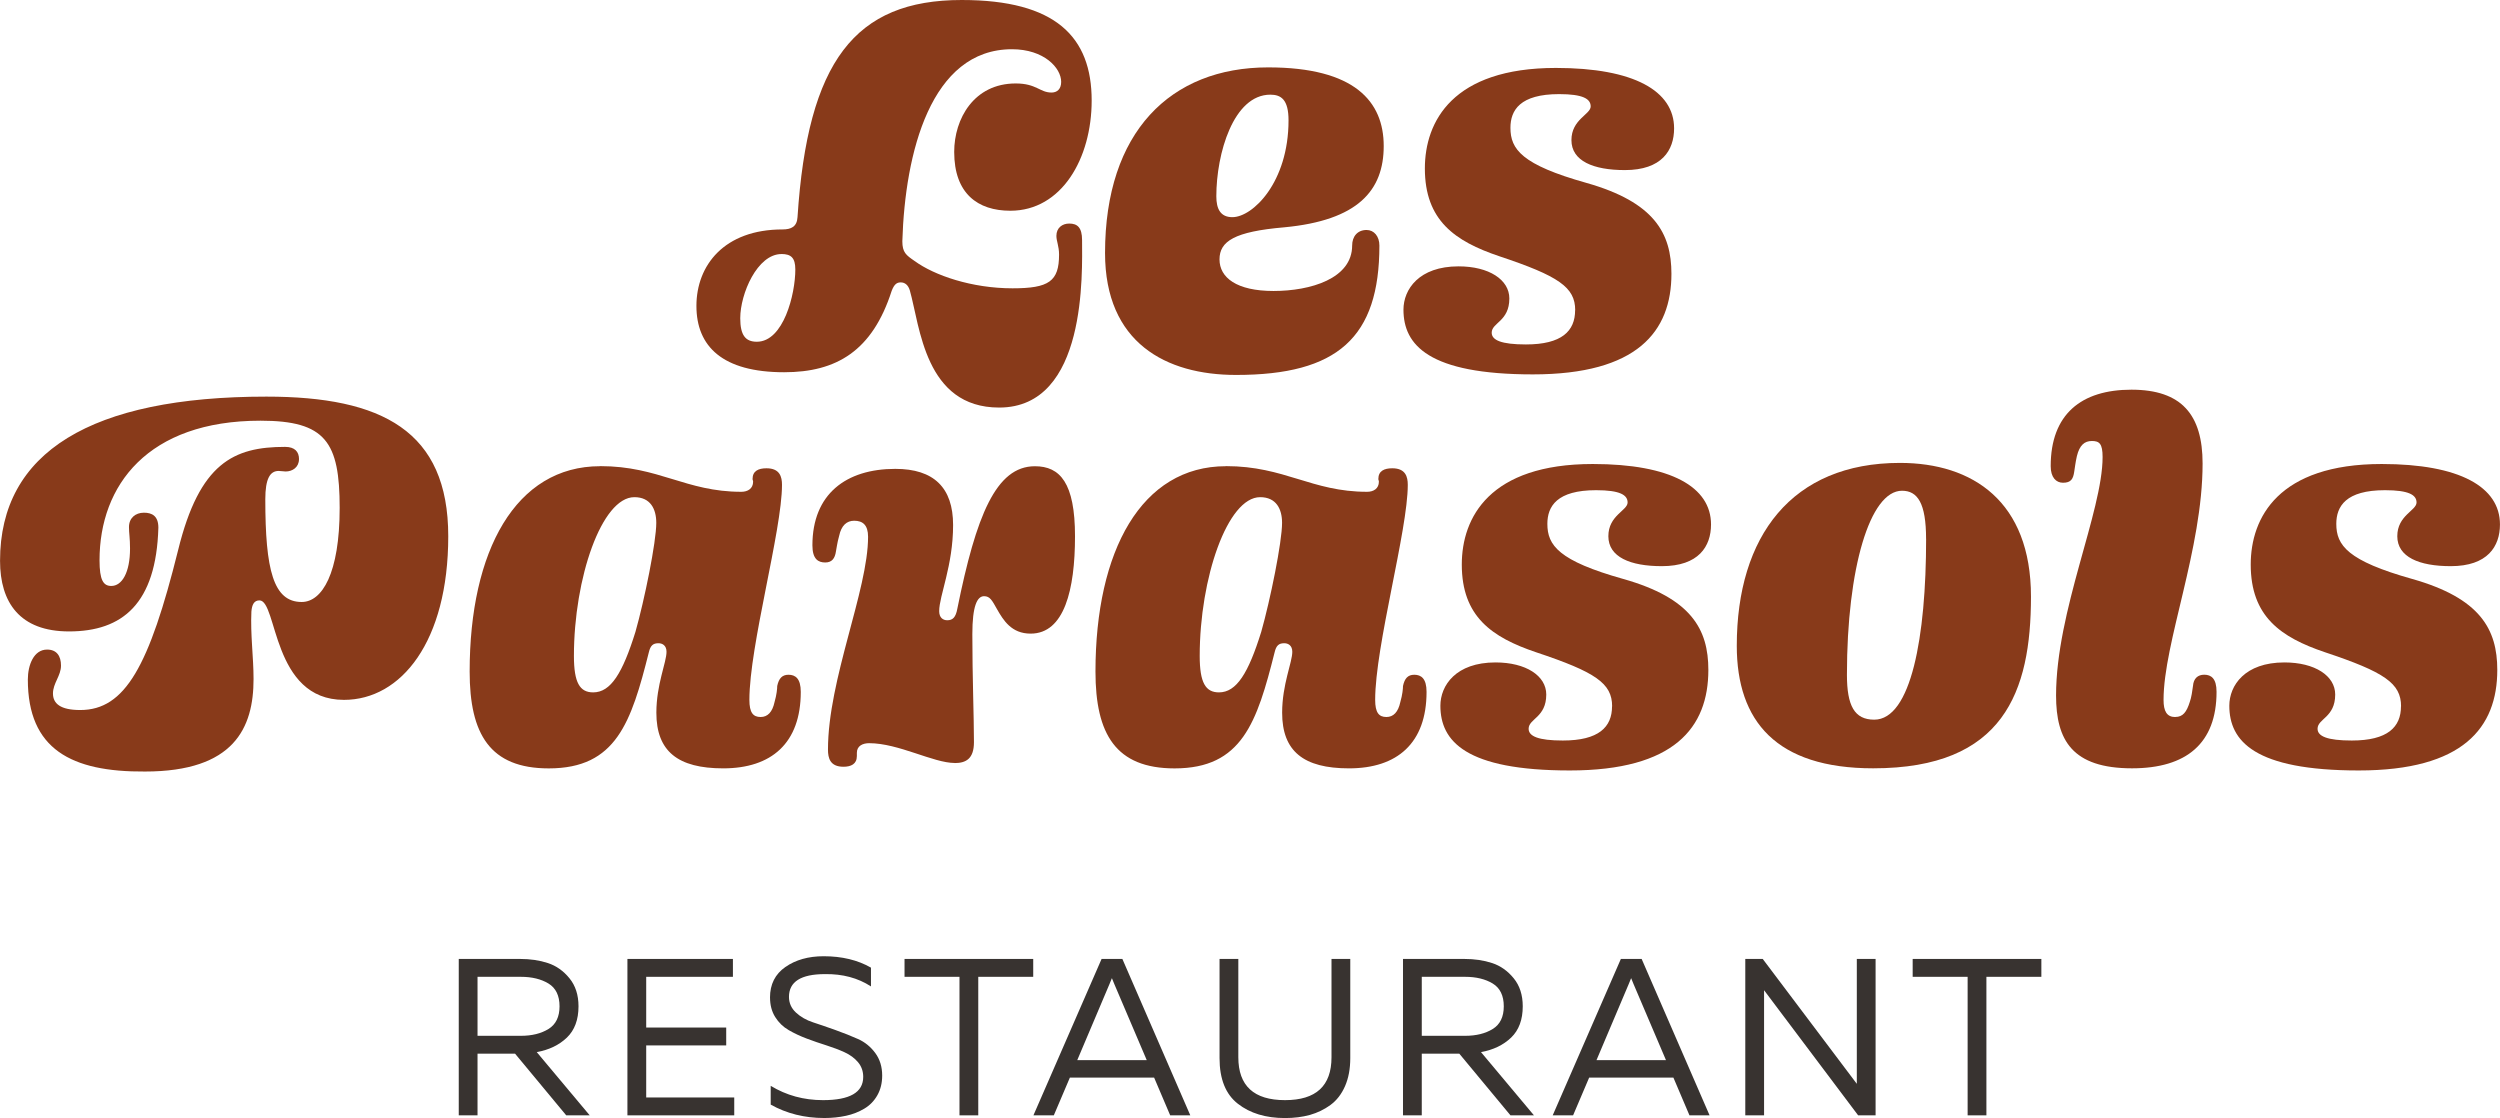
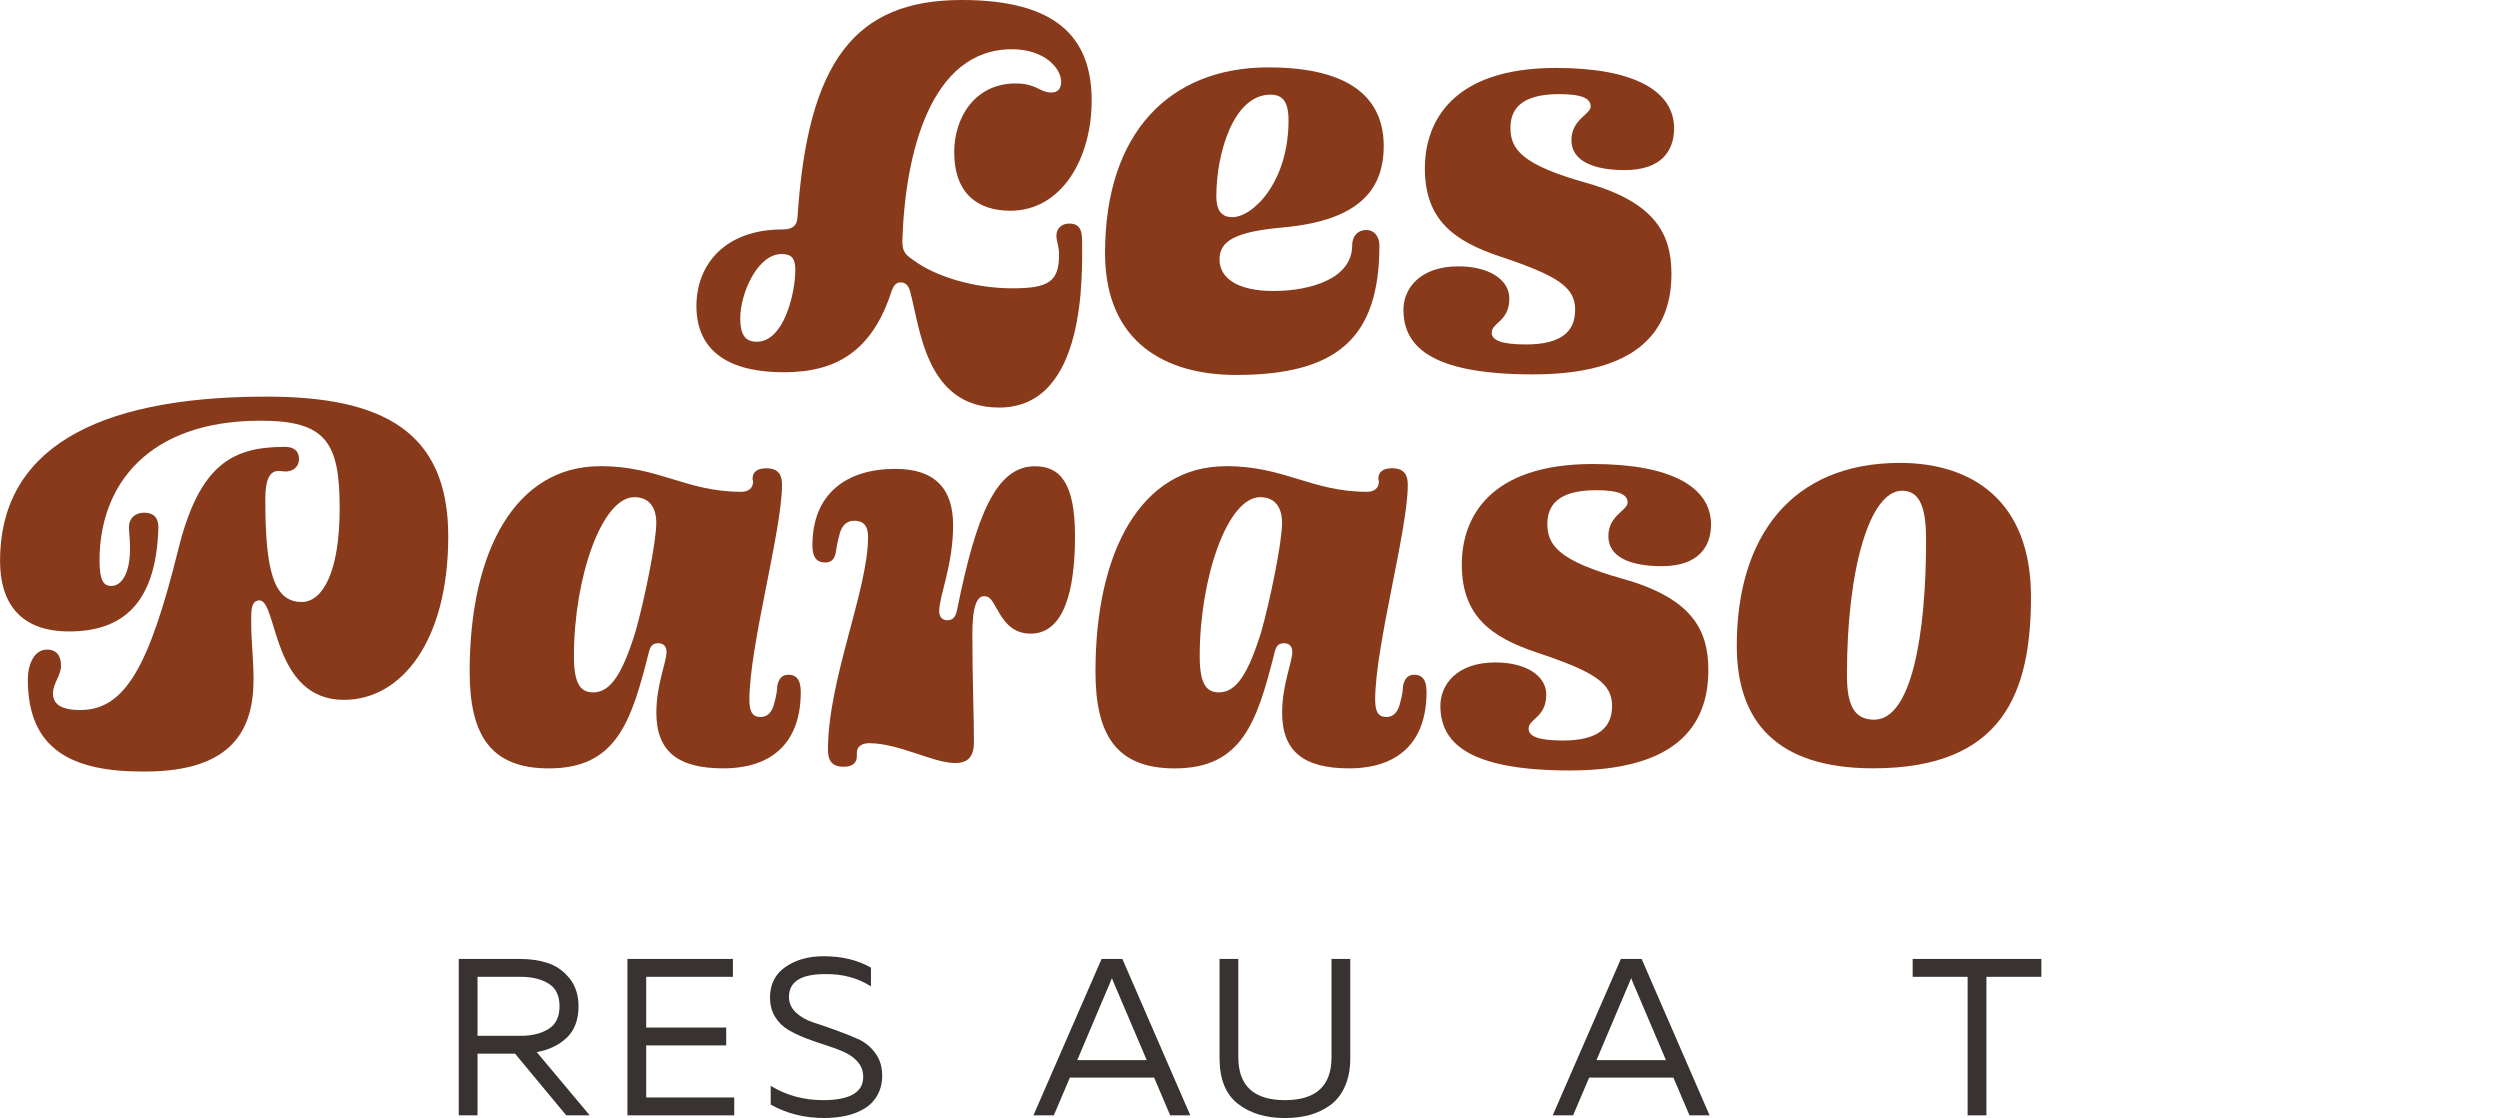
<svg xmlns="http://www.w3.org/2000/svg" id="Calque_2" viewBox="0 0 637.76 285.21">
  <defs>
    <style>.cls-1{fill:#883a1a;}.cls-2{fill:#383330;}</style>
  </defs>
  <g id="Calque_1-2">
    <path class="cls-2" d="M121.82,284.53h-4.79v-39.9h15.62c2.62,0,5,.35,7.12,1.05,2.13.7,3.96,1.99,5.5,3.88,1.54,1.88,2.31,4.27,2.31,7.15,0,3.42-.99,6.08-2.96,7.98-1.98,1.9-4.54,3.13-7.69,3.71l13.51,16.13h-5.99l-13.05-15.73h-9.58v15.73ZM121.82,249.19v15.05h11.06c2.81,0,5.16-.58,7.04-1.74,1.88-1.16,2.82-3.09,2.82-5.79s-.94-4.67-2.82-5.81c-1.88-1.14-4.23-1.71-7.04-1.71h-11.06Z" />
    <path class="cls-2" d="M160.07,244.63h26.9v4.56h-22.12v12.94h20.41v4.56h-20.41v13.28h22.46v4.56h-27.25v-39.9Z" />
    <path class="cls-2" d="M196.43,254.49c0-3.38,1.31-5.99,3.93-7.81,2.62-1.82,5.87-2.74,9.75-2.74,4.67,0,8.7.97,12.08,2.91v4.79c-3.34-2.17-7.26-3.21-11.74-3.14-6.12,0-9.18,1.94-9.18,5.81,0,1.56.59,2.89,1.77,3.99,1.18,1.1,2.64,1.94,4.39,2.51s3.66,1.23,5.73,1.97,3.98,1.5,5.73,2.28c1.75.78,3.21,1.97,4.39,3.56,1.18,1.6,1.77,3.52,1.77,5.76,0,1.9-.41,3.57-1.23,5.02-.82,1.45-1.93,2.59-3.33,3.42-1.41.84-2.96,1.45-4.67,1.82s-3.55.57-5.53.57c-5.05,0-9.61-1.14-13.68-3.42v-4.79c3.99,2.43,8.44,3.65,13.34,3.65,6.84,0,10.26-1.97,10.26-5.93,0-1.44-.44-2.69-1.31-3.73s-2.01-1.89-3.42-2.54c-1.41-.65-2.96-1.23-4.65-1.77-1.69-.53-3.37-1.11-5.04-1.74-1.67-.63-3.21-1.35-4.62-2.17-1.41-.82-2.55-1.93-3.42-3.33-.88-1.41-1.31-3.06-1.31-4.96Z" />
-     <path class="cls-2" d="M230.75,244.63h32.83v4.56h-14.02v35.34h-4.79v-35.34h-14.02v-4.56Z" />
    <path class="cls-2" d="M268.82,284.53h-5.19l17.39-39.9h5.3l17.33,39.9h-5.13l-4.1-9.63h-21.49l-4.1,9.63ZM283.02,251.07l-8.21,19.38h17.73l-8.26-19.38c-.08-.19-.29-.7-.63-1.54-.34.88-.55,1.39-.63,1.54Z" />
    <path class="cls-2" d="M339.67,244.63h4.79v25.31c0,2.73-.45,5.12-1.34,7.15-.89,2.03-2.13,3.63-3.71,4.79-1.58,1.16-3.33,2-5.24,2.54-1.92.53-4.04.8-6.36.8-4.9,0-8.91-1.21-12.03-3.65-3.12-2.43-4.67-6.31-4.67-11.63v-25.31h4.79v25.08c0,7.29,3.97,10.94,11.91,10.94s11.86-3.65,11.86-10.94v-25.08Z" />
-     <path class="cls-2" d="M362.7,284.53h-4.79v-39.9h15.62c2.62,0,5,.35,7.12,1.05,2.13.7,3.96,1.99,5.5,3.88,1.54,1.88,2.31,4.27,2.31,7.15,0,3.42-.99,6.08-2.96,7.98-1.98,1.9-4.54,3.13-7.69,3.71l13.51,16.13h-5.99l-13.05-15.73h-9.58v15.73ZM362.7,249.19v15.05h11.06c2.81,0,5.16-.58,7.04-1.74,1.88-1.16,2.82-3.09,2.82-5.79s-.94-4.67-2.82-5.81c-1.88-1.14-4.23-1.71-7.04-1.71h-11.06Z" />
    <path class="cls-2" d="M401.29,284.53h-5.19l17.39-39.9h5.3l17.33,39.9h-5.13l-4.1-9.63h-21.49l-4.1,9.63ZM415.48,251.07l-8.21,19.38h17.73l-8.26-19.38c-.08-.19-.29-.7-.63-1.54-.34.88-.55,1.39-.63,1.54Z" />
-     <path class="cls-2" d="M450.02,284.53h-4.79v-39.9h4.45l24,31.86v-31.86h4.79v39.9h-4.45l-24-31.92v31.92Z" />
    <path class="cls-2" d="M487.93,244.63h32.83v4.56h-14.02v35.34h-4.79v-35.34h-14.02v-4.56Z" />
    <path class="cls-1" d="M200.04,94.96c-15.69,0-22.38-6.55-22.38-16.92s7.1-19.51,21.97-19.51c2.18,0,3.68-.68,3.82-3.14C206.04,15.69,218.05,0,245.33,0c24.01,0,33.16,9.42,33.16,25.65,0,14.74-7.64,28.11-20.74,28.11-8.32,0-14.33-4.37-14.33-15.01,0-8.46,5.05-17.46,15.69-17.46,5.32,0,6.14,2.32,9.14,2.32,1.36,0,2.46-.82,2.46-2.73,0-3.55-4.37-8.32-12.55-8.32-20.74,0-27.29,26.47-27.97,48.98,0,2.87.96,3.55,3.14,5.05,5.05,3.68,14.6,6.96,24.97,6.96,9.28,0,11.87-1.77,11.87-8.6,0-2.18-.68-3.41-.68-4.78,0-2.05,1.5-3.14,3.27-3.14,2.05,0,3.28.96,3.28,4.23,0,8.05,1.36,42.71-21.15,42.71-18.97,0-20.19-20.74-22.79-29.88-.41-1.36-1.23-2.05-2.32-2.05-.96,0-1.64.41-2.32,2.18-4.91,15.28-14.05,20.74-27.43,20.74ZM199.35,64.81c-6.14,0-10.51,10.1-10.51,16.37,0,4.37,1.36,6,4.23,6,6.82,0,9.82-12.14,9.82-18.42,0-3-1.09-3.96-3.55-3.96Z" />
    <path class="cls-1" d="M315.33,95.65c-17.87,0-33.43-8.19-33.43-31.11,0-30.84,16.65-47.35,41.62-47.35,22.1,0,29.47,8.73,29.47,20.06s-6.55,18.97-25.38,20.74c-12.69,1.09-16.51,3.55-16.51,8.19s4.37,8.05,13.78,8.05,20.06-3.14,20.06-11.6c0-2.32,1.37-3.96,3.68-3.96,1.91,0,3.27,1.64,3.27,3.96,0,23.47-10.64,33.02-36.57,33.02ZM310.29,50.08c0,3.27,1.09,5.32,4.09,5.32,5.19,0,14.33-8.87,14.33-24.7,0-5.32-1.91-6.55-4.64-6.55-9.41,0-13.78,15.01-13.78,25.92Z" />
    <path class="cls-1" d="M401.84,79.14c0-5.87-4.23-8.73-19.38-13.78-11.33-3.82-18.97-9.14-18.97-22.38,0-12.01,7.09-25.65,33.43-25.65,19.92,0,30.15,5.87,30.15,15.42,0,5.59-3.14,10.64-12.55,10.64-8.05,0-13.64-2.32-13.64-7.64s4.91-6.55,4.91-8.6c0-1.91-1.91-3.14-8.05-3.14-9.96,0-12.42,4.09-12.42,8.6,0,5.46,2.87,9.41,19.38,14.05,17.33,4.91,21.69,12.83,21.69,23.2,0,14.74-8.73,25.65-35.34,25.65s-33.02-7.5-33.02-16.51c0-5.18,3.96-11.05,14.05-11.05,7.78,0,12.96,3.41,12.96,8.19,0,5.87-4.5,6.14-4.5,8.73,0,1.91,2.46,3,8.73,3,9.14,0,12.55-3.41,12.55-8.73Z" />
    <path class="cls-1" d="M76.27,117.14c0,2.05-1.64,3.14-3.41,3.14-.55,0-1.09-.14-1.77-.14-2.18,0-3.41,1.91-3.41,7.23,0,18.01,2.05,26.2,9.28,26.2,5.18,0,9.69-7.23,9.69-24.01s-3.55-22.24-20.19-22.24c-28.79,0-41.07,16.51-41.07,35.61,0,5.05.96,6.55,3,6.55,2.73,0,4.78-3.41,4.78-9.55,0-2.59-.27-3.96-.27-5.46,0-2.32,1.64-3.68,3.82-3.68,2.05,0,3.68.82,3.68,3.82-.55,19.38-9.14,26.47-22.79,26.47-12.55,0-17.6-7.37-17.6-18.01,0-27.7,23.2-41.89,67.95-41.89,29.47,0,46.39,8.73,46.39,35.61s-12.01,41.75-26.61,41.75c-18.42,0-16.92-25.38-21.56-25.38-1.36,0-1.91,1.09-2.05,2.87-.27,5.87.55,11.6.55,17.19,0,12.42-4.91,23.6-27.7,23.6-18.83.14-29.88-5.73-29.88-23.47,0-3.68,1.5-7.64,4.91-7.64,2.46,0,3.55,1.64,3.55,4.09,0,2.59-2.05,4.5-2.05,7.1s1.91,4.23,6.96,4.23c11.46,0,17.6-11.19,24.97-40.8,5.46-22.24,14.19-26.33,27.29-26.33,2.46,0,3.55,1.23,3.55,3.14Z" />
    <path class="cls-1" d="M153.1,118.91c15.01,0,21.83,6.55,36.02,6.55,1.64,0,3-.82,3-2.59,0-.27-.14-.41-.14-.68,0-2.05,1.5-2.73,3.55-2.73,3.41,0,3.96,2.18,3.96,4.23,0,11.6-8.32,41.07-8.32,54.85,0,3.27.96,4.37,2.87,4.37,1.77,0,3-1.23,3.55-3.82.55-1.91.68-3.41.68-4.09.41-1.91,1.23-2.87,2.87-2.87,1.77,0,3.14.96,3.14,4.37,0,13.1-7.5,19.51-19.78,19.51-11.6,0-17.06-4.37-17.06-14.19,0-7.23,2.59-12.83,2.59-15.55,0-1.64-1.09-2.18-2.05-2.18-1.36,0-2.05.55-2.46,2.32-4.5,17.87-8.32,29.61-25.52,29.61-15.01,0-20.19-8.73-20.19-24.7,0-30.84,11.73-52.39,33.29-52.39ZM161.83,126.83c-8.32,0-15.42,20.6-15.42,40.52,0,6.82,1.5,9.28,4.91,9.28,4.5,0,7.5-4.91,10.78-15.42,2.32-8.19,5.32-22.92,5.32-27.83,0-3.55-1.5-6.55-5.59-6.55Z" />
    <path class="cls-1" d="M243.56,194.64c-5.46,0-14.33-5.05-21.83-5.05-1.64,0-3.14.68-3.14,2.46v.82c0,2.05-1.5,2.73-3.41,2.73-3.41,0-3.96-2.18-3.96-4.37,0-17.87,10.23-40.66,10.23-54.3,0-3-1.36-4.09-3.55-4.09-1.91,0-3.27,1.23-3.82,3.82-.55,1.91-.68,3.41-.82,3.96-.27,1.91-1.09,2.87-2.73,2.87-1.77,0-3.28-.82-3.28-4.37,0-13.1,8.6-19.51,21.15-19.51,9.82,0,14.74,4.78,14.74,14.33,0,10.37-3.55,18.01-3.55,21.97,0,1.64.96,2.32,2.05,2.32,1.37,0,2.18-.68,2.59-3,4.78-23.6,9.82-36.29,19.78-36.29,6.41,0,10.23,4.23,10.23,17.87s-2.73,24.83-11.32,24.83c-4.91,0-6.96-3.41-8.6-6.28-1.23-2.18-1.77-3.27-3.27-3.27-1.77,0-3,2.46-3,9.69,0,10.92.41,21.15.41,27.56,0,4.23-2.05,5.32-4.91,5.32Z" />
    <path class="cls-1" d="M312.74,118.91c15.01,0,21.83,6.55,36.02,6.55,1.64,0,3-.82,3-2.59,0-.27-.14-.41-.14-.68,0-2.05,1.5-2.73,3.55-2.73,3.41,0,3.96,2.18,3.96,4.23,0,11.6-8.32,41.07-8.32,54.85,0,3.27.96,4.37,2.87,4.37,1.77,0,3-1.23,3.55-3.82.55-1.91.68-3.41.68-4.09.41-1.91,1.23-2.87,2.87-2.87,1.77,0,3.14.96,3.14,4.37,0,13.1-7.5,19.51-19.78,19.51-11.6,0-17.06-4.37-17.06-14.19,0-7.23,2.59-12.83,2.59-15.55,0-1.64-1.09-2.18-2.05-2.18-1.36,0-2.05.55-2.46,2.32-4.5,17.87-8.32,29.61-25.51,29.61-15.01,0-20.19-8.73-20.19-24.7,0-30.84,11.73-52.39,33.29-52.39ZM321.47,126.83c-8.32,0-15.42,20.6-15.42,40.52,0,6.82,1.5,9.28,4.91,9.28,4.5,0,7.5-4.91,10.78-15.42,2.32-8.19,5.32-22.92,5.32-27.83,0-3.55-1.5-6.55-5.59-6.55Z" />
    <path class="cls-1" d="M411.26,180.18c0-5.87-4.23-8.73-19.38-13.78-11.33-3.82-18.97-9.14-18.97-22.38,0-12.01,7.09-25.65,33.43-25.65,19.92,0,30.15,5.87,30.15,15.42,0,5.59-3.14,10.64-12.55,10.64-8.05,0-13.64-2.32-13.64-7.64s4.91-6.55,4.91-8.6c0-1.91-1.91-3.14-8.05-3.14-9.96,0-12.42,4.09-12.42,8.6,0,5.46,2.87,9.41,19.38,14.05,17.33,4.91,21.69,12.83,21.69,23.2,0,14.74-8.73,25.65-35.34,25.65s-33.02-7.5-33.02-16.51c0-5.18,3.96-11.05,14.05-11.05,7.78,0,12.96,3.41,12.96,8.19,0,5.87-4.5,6.14-4.5,8.73,0,1.91,2.46,3,8.73,3,9.14,0,12.55-3.41,12.55-8.73Z" />
    <path class="cls-1" d="M477.85,196c-24.7,0-34.79-12.01-34.79-31.25,0-27.97,14.05-46.66,41.62-46.66,18.56,0,33.43,9.82,33.43,34.11s-6.96,43.8-40.25,43.8ZM491.35,137.47c0-9.14-2.18-12.28-6.14-12.28-8.19,0-14.05,19.78-14.05,46.94,0,7.91,1.91,11.46,6.96,11.46,9.41,0,13.24-21.15,13.24-46.12Z" />
-     <path class="cls-1" d="M554.94,182.9c1.91,0,2.87-1.23,3.68-3.82.41-1.09.68-3,.82-4.09.14-1.91,1.23-2.87,2.87-2.87,1.77,0,3.14.96,3.14,4.37,0,13.1-7.64,19.51-21.56,19.51-15.28,0-19.38-7.23-19.38-18.56,0-21.56,11.87-46.94,11.87-60.85,0-3.41-.82-4.09-2.73-4.09s-3.14,1.09-3.82,3.82c-.41,1.77-.55,3.28-.68,3.96-.27,1.91-.82,2.87-2.87,2.87-1.77,0-3.14-1.36-3.14-4.23,0-13.24,7.78-19.51,20.6-19.51s18.15,6.41,18.15,18.83c0,21.83-9.96,45.71-9.96,60.31,0,2.87.82,4.37,3,4.37Z" />
-     <path class="cls-1" d="M612.52,180.18c0-5.87-4.23-8.73-19.38-13.78-11.33-3.82-18.97-9.14-18.97-22.38,0-12.01,7.09-25.65,33.43-25.65,19.92,0,30.15,5.87,30.15,15.42,0,5.59-3.14,10.64-12.55,10.64-8.05,0-13.64-2.32-13.64-7.64s4.91-6.55,4.91-8.6c0-1.91-1.91-3.14-8.05-3.14-9.96,0-12.42,4.09-12.42,8.6,0,5.46,2.87,9.41,19.38,14.05,17.33,4.91,21.69,12.83,21.69,23.2,0,14.74-8.73,25.65-35.34,25.65s-33.02-7.5-33.02-16.51c0-5.18,3.96-11.05,14.05-11.05,7.78,0,12.96,3.41,12.96,8.19,0,5.87-4.5,6.14-4.5,8.73,0,1.91,2.46,3,8.73,3,9.14,0,12.55-3.41,12.55-8.73Z" />
  </g>
</svg>